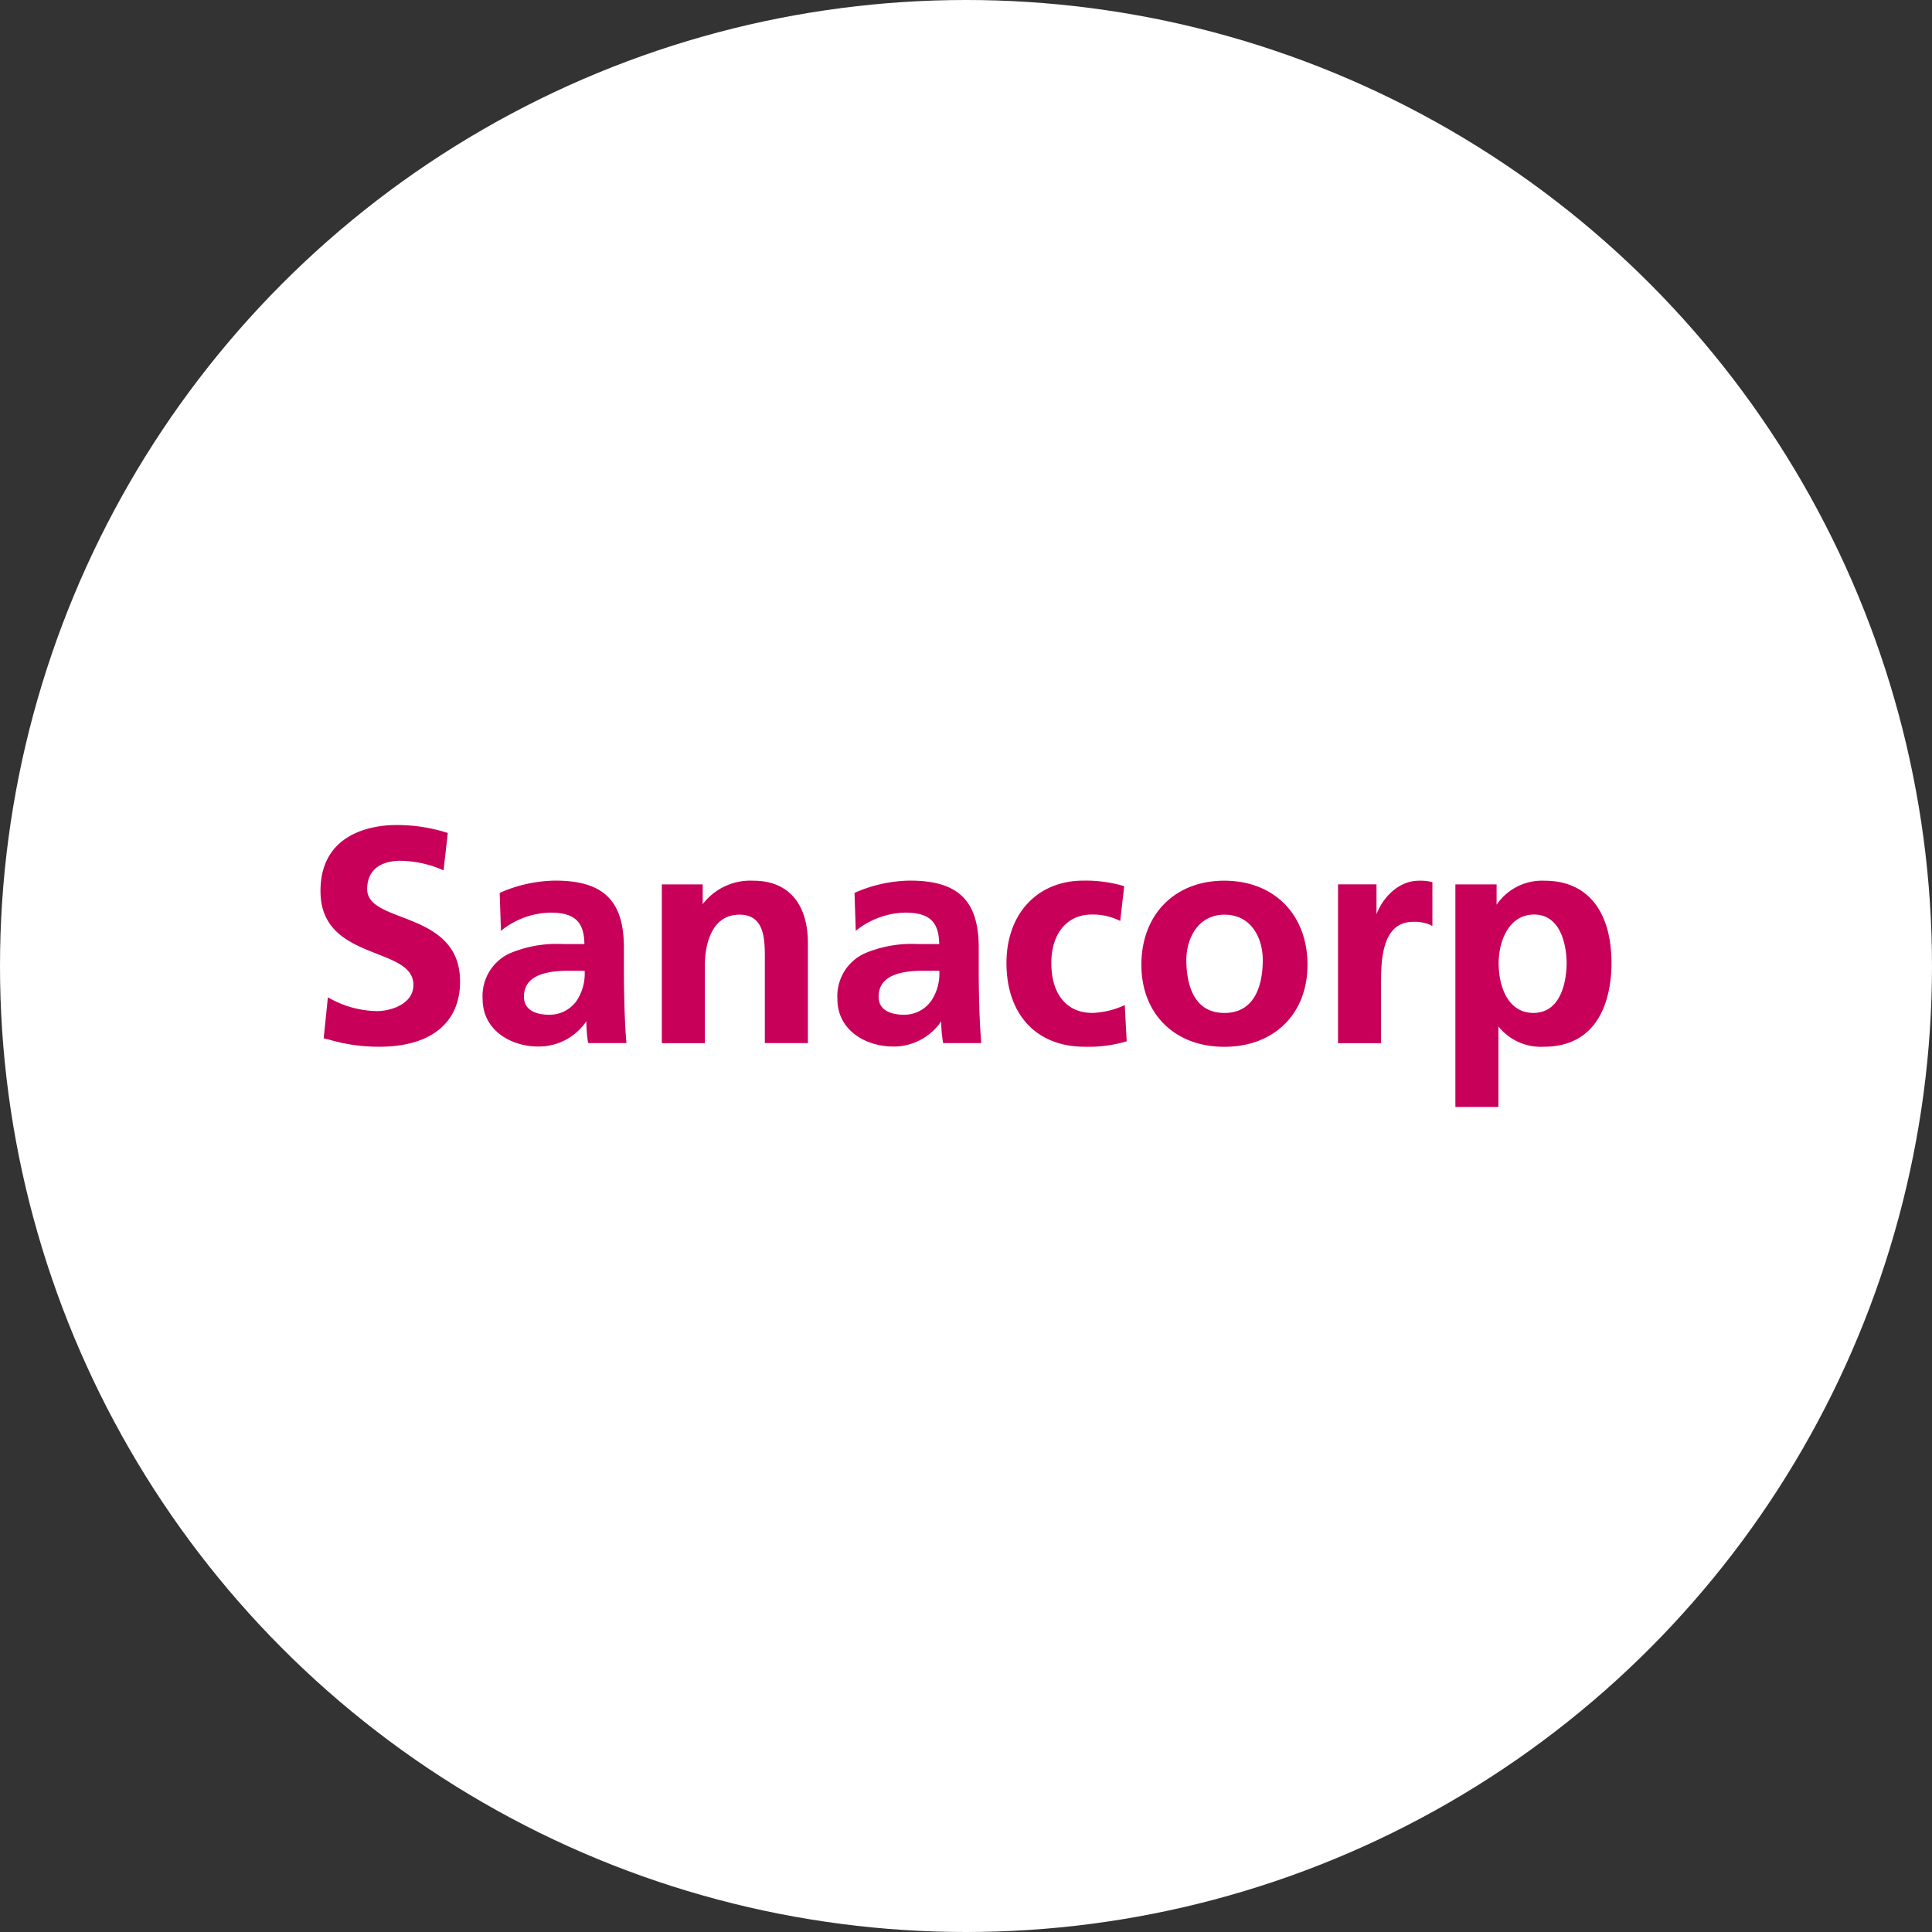
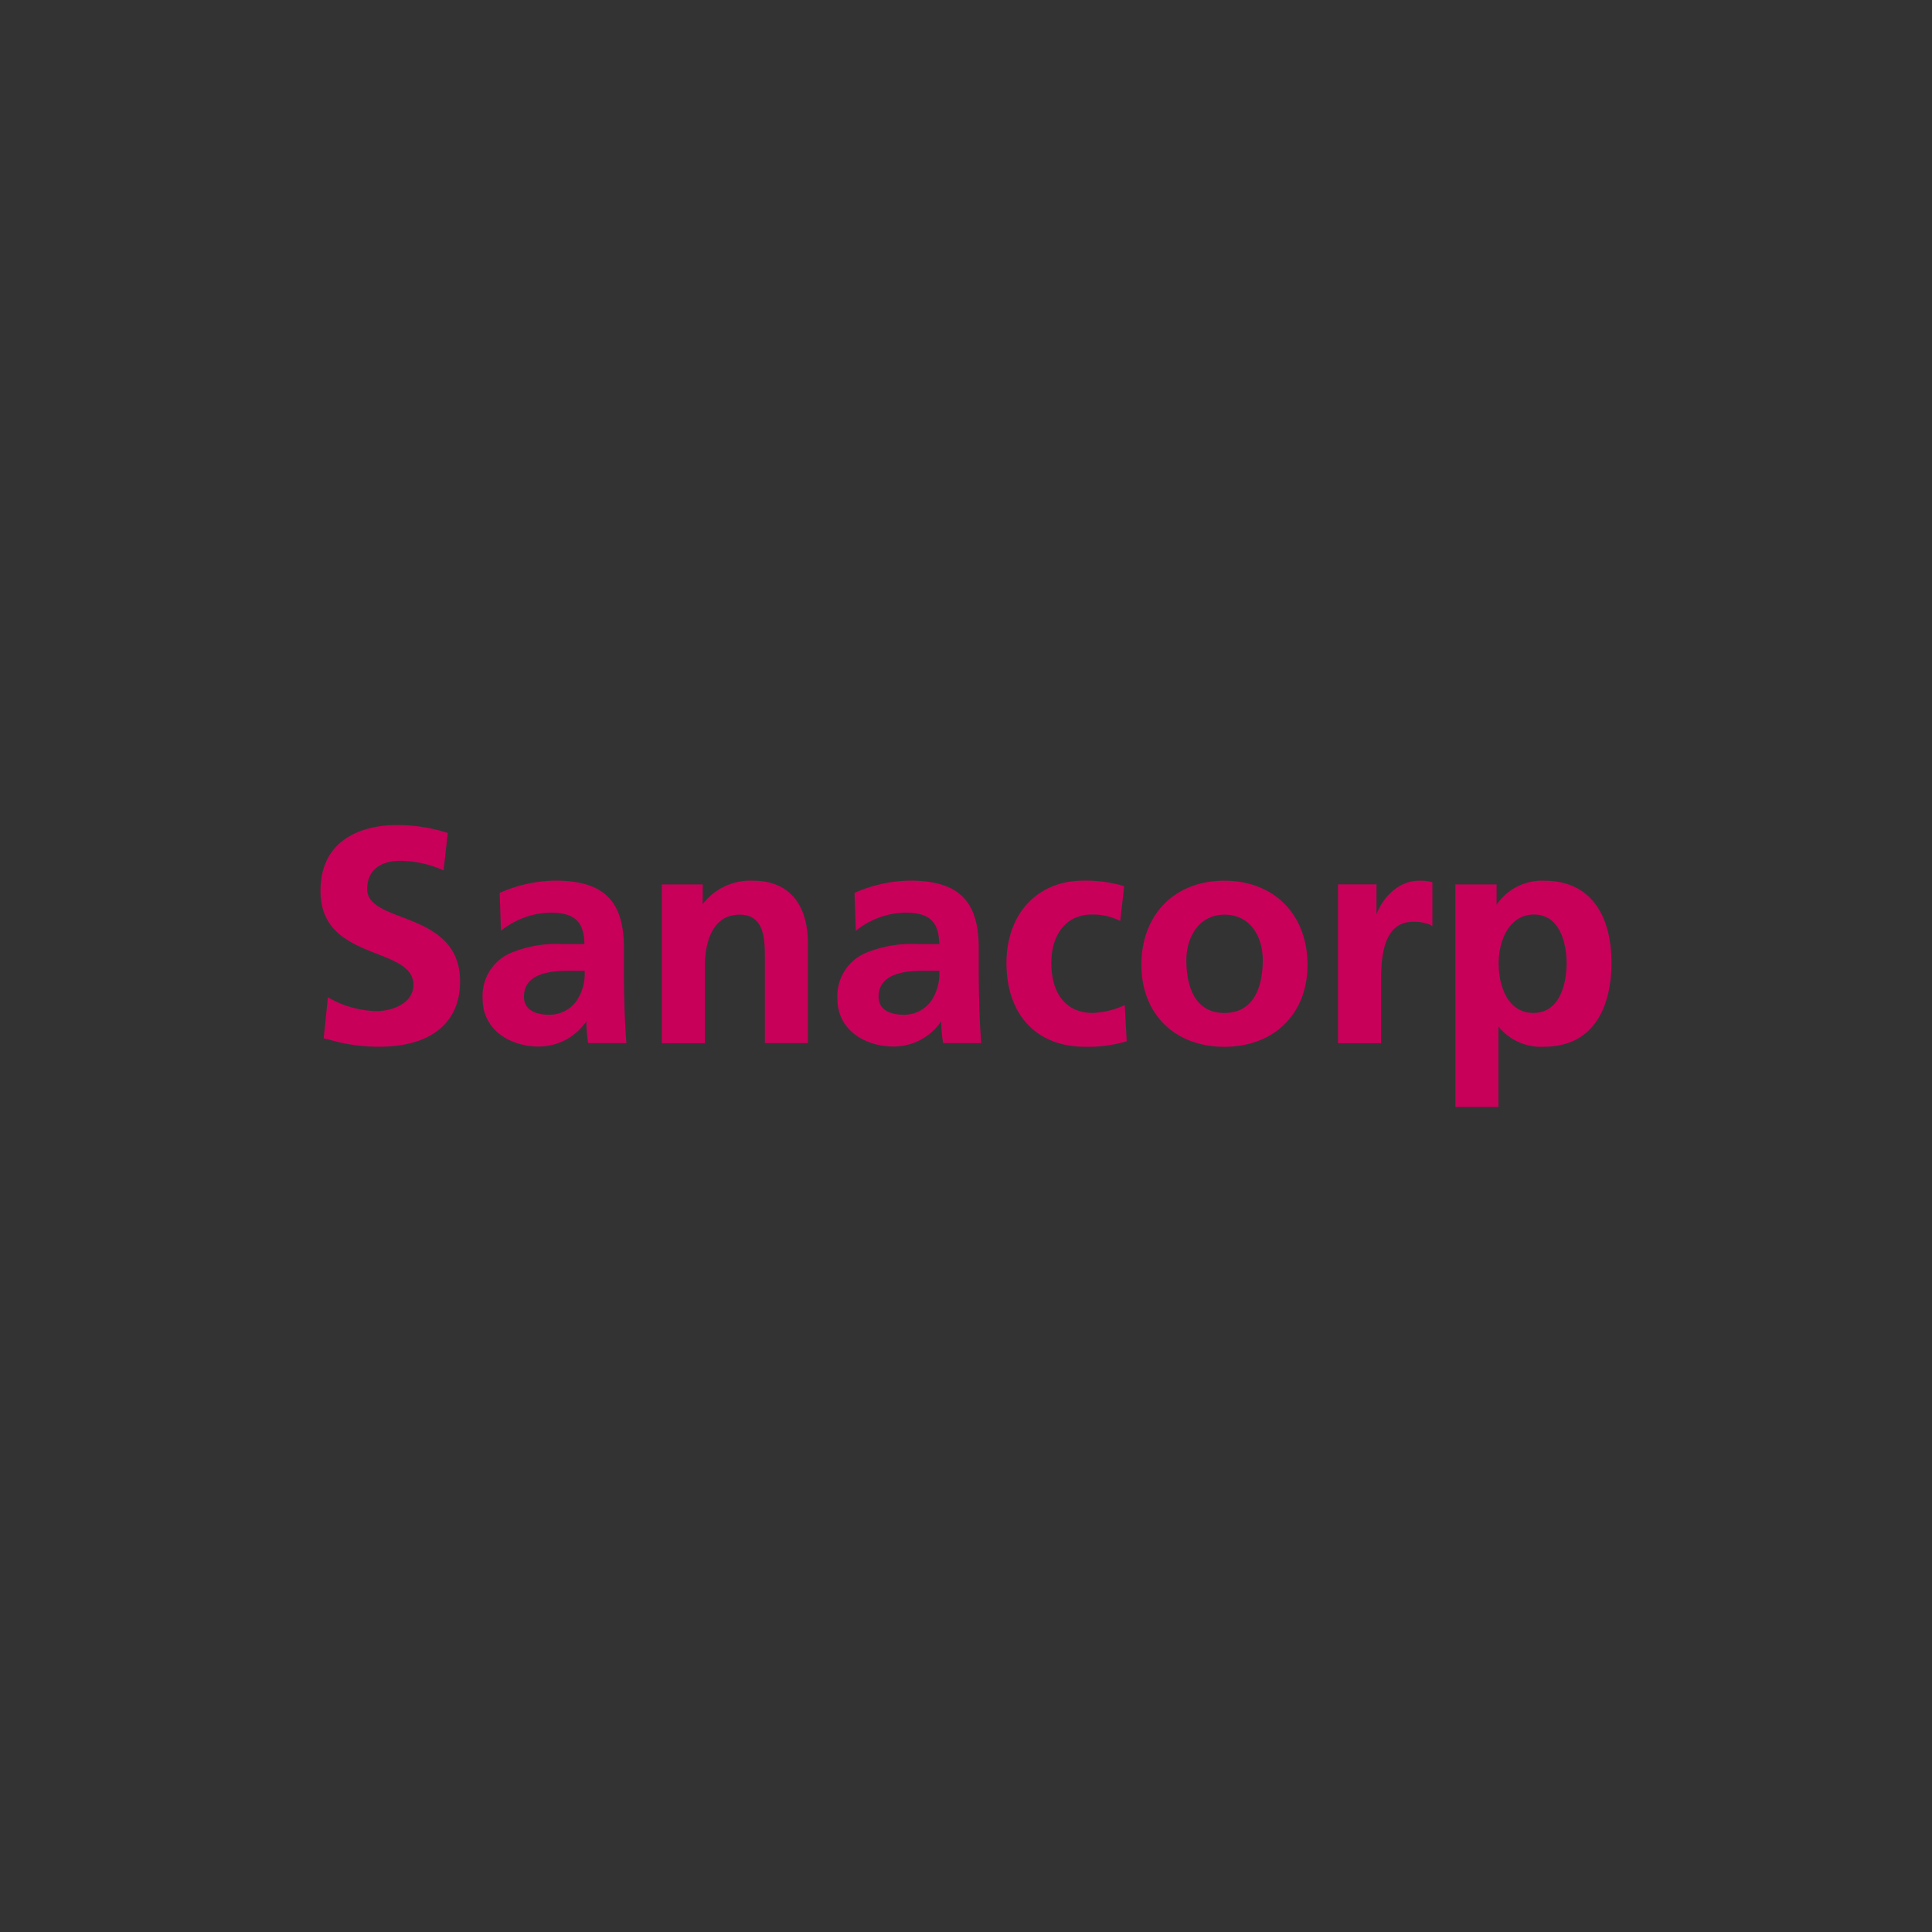
<svg xmlns="http://www.w3.org/2000/svg" width="200" height="200" viewBox="0 0 200 200">
  <rect x="0" y="0" width="200" height="200" fill="#333333" stroke="none" />
  <g id="Group_74" data-name="Group 74" transform="translate(-812 -366)">
-     <circle id="Ellipse_5" data-name="Ellipse 5" cx="100" cy="100" r="100" transform="translate(812 366)" fill="#fff" />
    <path id="Ebene_1" d="M4.832,6.636C4.832,3.913,7.39,3.7,8.18,3.7a11.228,11.228,0,0,1,4.42.931l.141.059L13.177.825,13.083.79A16.969,16.969,0,0,0,7.791,0C5.964,0,0,.5,0,6.824c0,4.208,3.123,5.433,5.87,6.518,2.015.79,3.748,1.473,3.748,3.206,0,1.98-2.322,2.711-3.783,2.711A10.333,10.333,0,0,1,.919,17.915l-.153-.083L.33,22.076l.578.141a18.065,18.065,0,0,0,5.186.731c5.316,0,8.356-2.463,8.356-6.754,0-4.361-3.359-5.646-6.058-6.683C6.482,8.781,4.832,8.144,4.832,6.636m22.512,8.451a5.052,5.052,0,0,1-.86,3.147,3.429,3.429,0,0,1-2.864,1.4c-.766,0-2.558-.189-2.558-1.862,0-1.8,1.5-2.687,4.573-2.687Zm.389,7.484H31.67l-.012-.13c-.106-1.344-.153-2.463-.189-3.618-.035-1.12-.059-2.393-.059-4.054V12.694c0-4.868-2.122-6.942-7.107-6.942a14.6,14.6,0,0,0-5.681,1.238l-.071.035.13,3.925.177-.141a8.4,8.4,0,0,1,4.927-1.744c2.5,0,3.5.919,3.536,3.253H25.1a12.553,12.553,0,0,0-5.492.955A4.855,4.855,0,0,0,16.784,18c0,3.241,2.911,4.927,5.775,4.927a5.942,5.942,0,0,0,4.962-2.617v.153a15.445,15.445,0,0,0,.165,1.992Zm18.269,0h4.455V12.234c0-4.113-2.051-6.471-5.622-6.471a6.191,6.191,0,0,0-5.268,2.428V6.141H35.335V22.583h4.455v-8.05c0-1.238.259-5.257,3.595-5.257C46,9.276,46,11.9,46,13.814v8.757Zm18.057-7.484a5.052,5.052,0,0,1-.86,3.147,3.429,3.429,0,0,1-2.864,1.4c-.766,0-2.558-.189-2.558-1.862,0-1.8,1.5-2.687,4.573-2.687Zm.4,7.484H68.4l-.012-.13c-.094-1.332-.153-2.44-.189-3.618-.035-1.285-.059-2.475-.059-4.054V12.694c0-4.868-2.122-6.942-7.107-6.942a14.6,14.6,0,0,0-5.681,1.238l-.071.035.13,3.925.177-.141a8.4,8.4,0,0,1,4.927-1.744c2.5,0,3.5.919,3.536,3.253h-2.2a12.553,12.553,0,0,0-5.492.955A4.864,4.864,0,0,0,53.51,18c0,3.241,2.911,4.927,5.787,4.927a5.942,5.942,0,0,0,4.962-2.617v.165a13.4,13.4,0,0,0,.177,1.98Zm18.917-.165.082-.024-.2-3.748-.153.071a8.654,8.654,0,0,1-3.194.743c-2.664,0-4.255-1.933-4.255-5.174,0-3.041,1.638-5.009,4.161-5.009a6.244,6.244,0,0,1,2.817.589l.153.071.4-3.5.012-.094-.106-.035a13.883,13.883,0,0,0-4.125-.542c-4.75,0-7.956,3.43-7.956,8.522,0,5.351,3.112,8.675,8.109,8.675a13.887,13.887,0,0,0,4.255-.542m14.167-8.439c0,2.051-.519,5.481-3.972,5.481-3.43,0-3.937-3.43-3.937-5.481,0-2.263,1.238-4.691,3.937-4.691,2.734-.012,3.972,2.345,3.972,4.691m4.632.5c0-5.21-3.465-8.71-8.616-8.71-5.127,0-8.58,3.5-8.58,8.71,0,5.08,3.453,8.486,8.58,8.486,5.151,0,8.616-3.406,8.616-8.486m12.753-4.113.177.106V5.917l-.083-.024a4.773,4.773,0,0,0-1.32-.13c-2.263,0-3.854,1.992-4.385,3.477v-3.1h-3.984V22.583h4.455v-6.07c0-2.263,0-6.494,3.312-6.494a4.167,4.167,0,0,1,1.827.33M129,14.309c0,.86-.165,5.139-3.442,5.139-2.652,0-3.595-2.77-3.595-5.139,0-2.428,1.143-5.045,3.654-5.045,3.218,0,3.383,4.2,3.383,5.045m4.644,0c0-5.433-2.522-8.545-6.907-8.545a5.68,5.68,0,0,0-4.986,2.487V6.141h-4.267V29.183h4.455V20.85a5.629,5.629,0,0,0,4.691,2.1c6.329,0,7.013-6.046,7.013-8.639" transform="translate(845.177 451.409)" fill="#c8005a" />
  </g>
</svg>